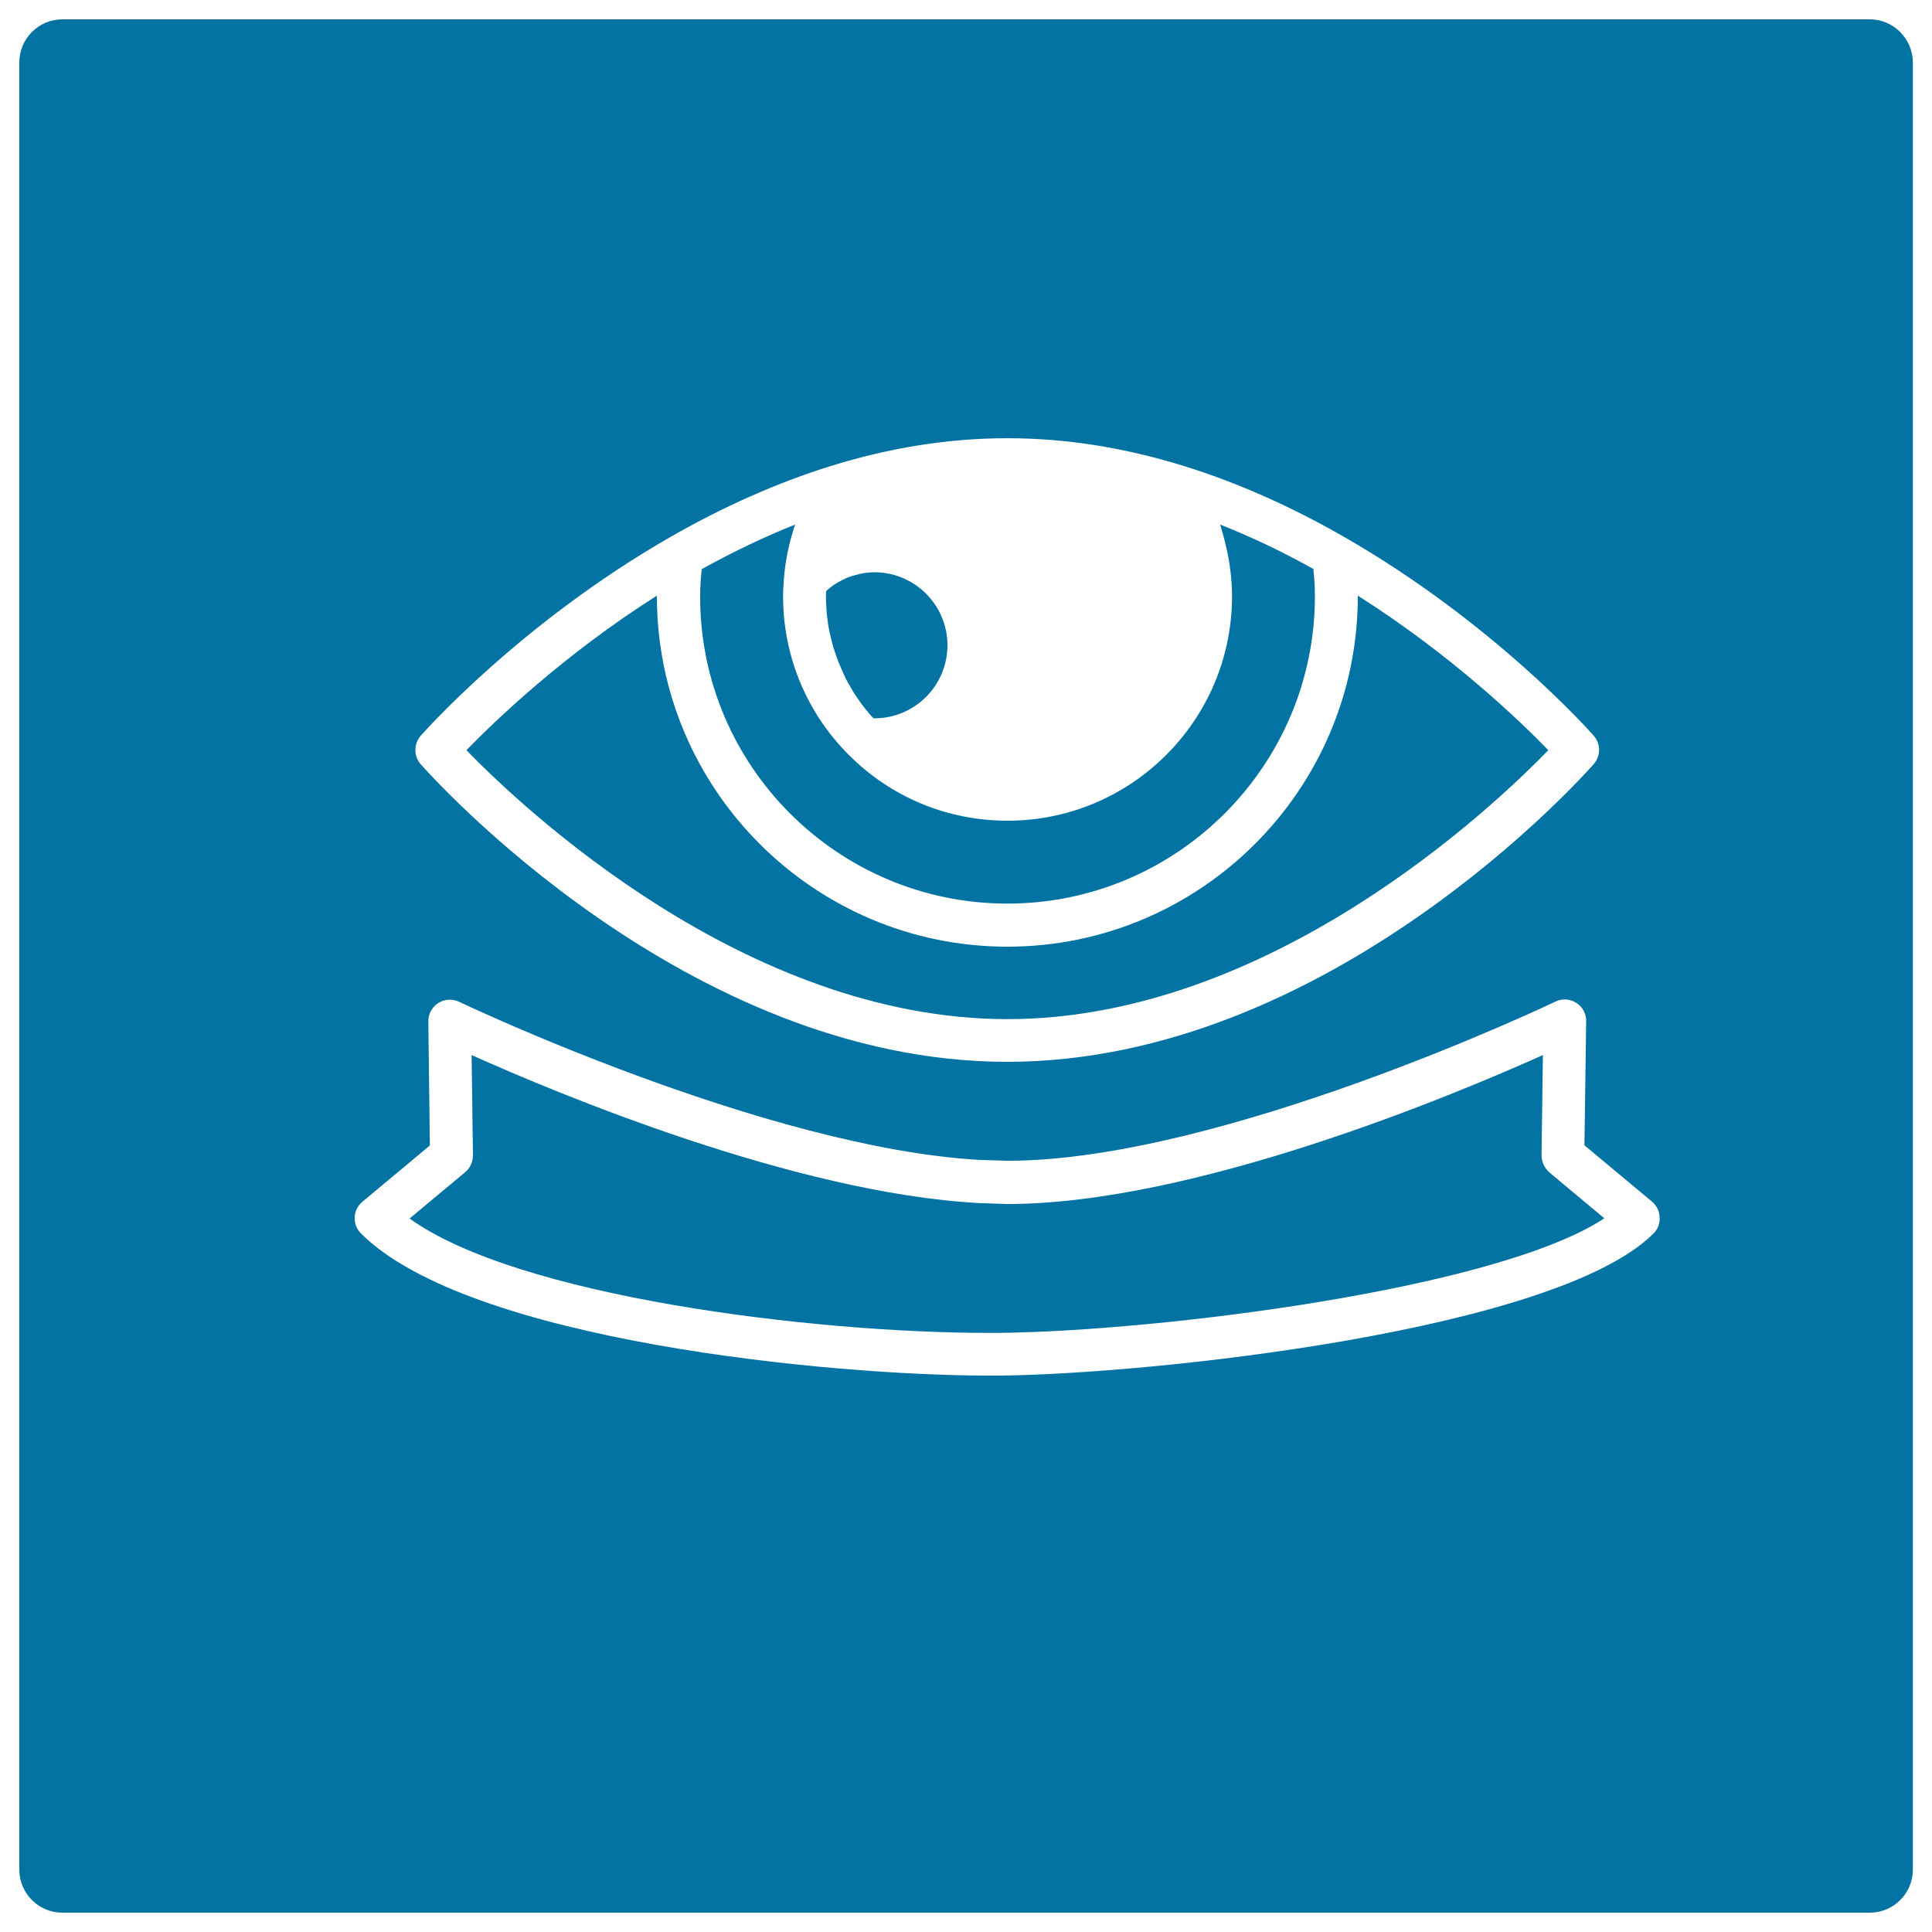
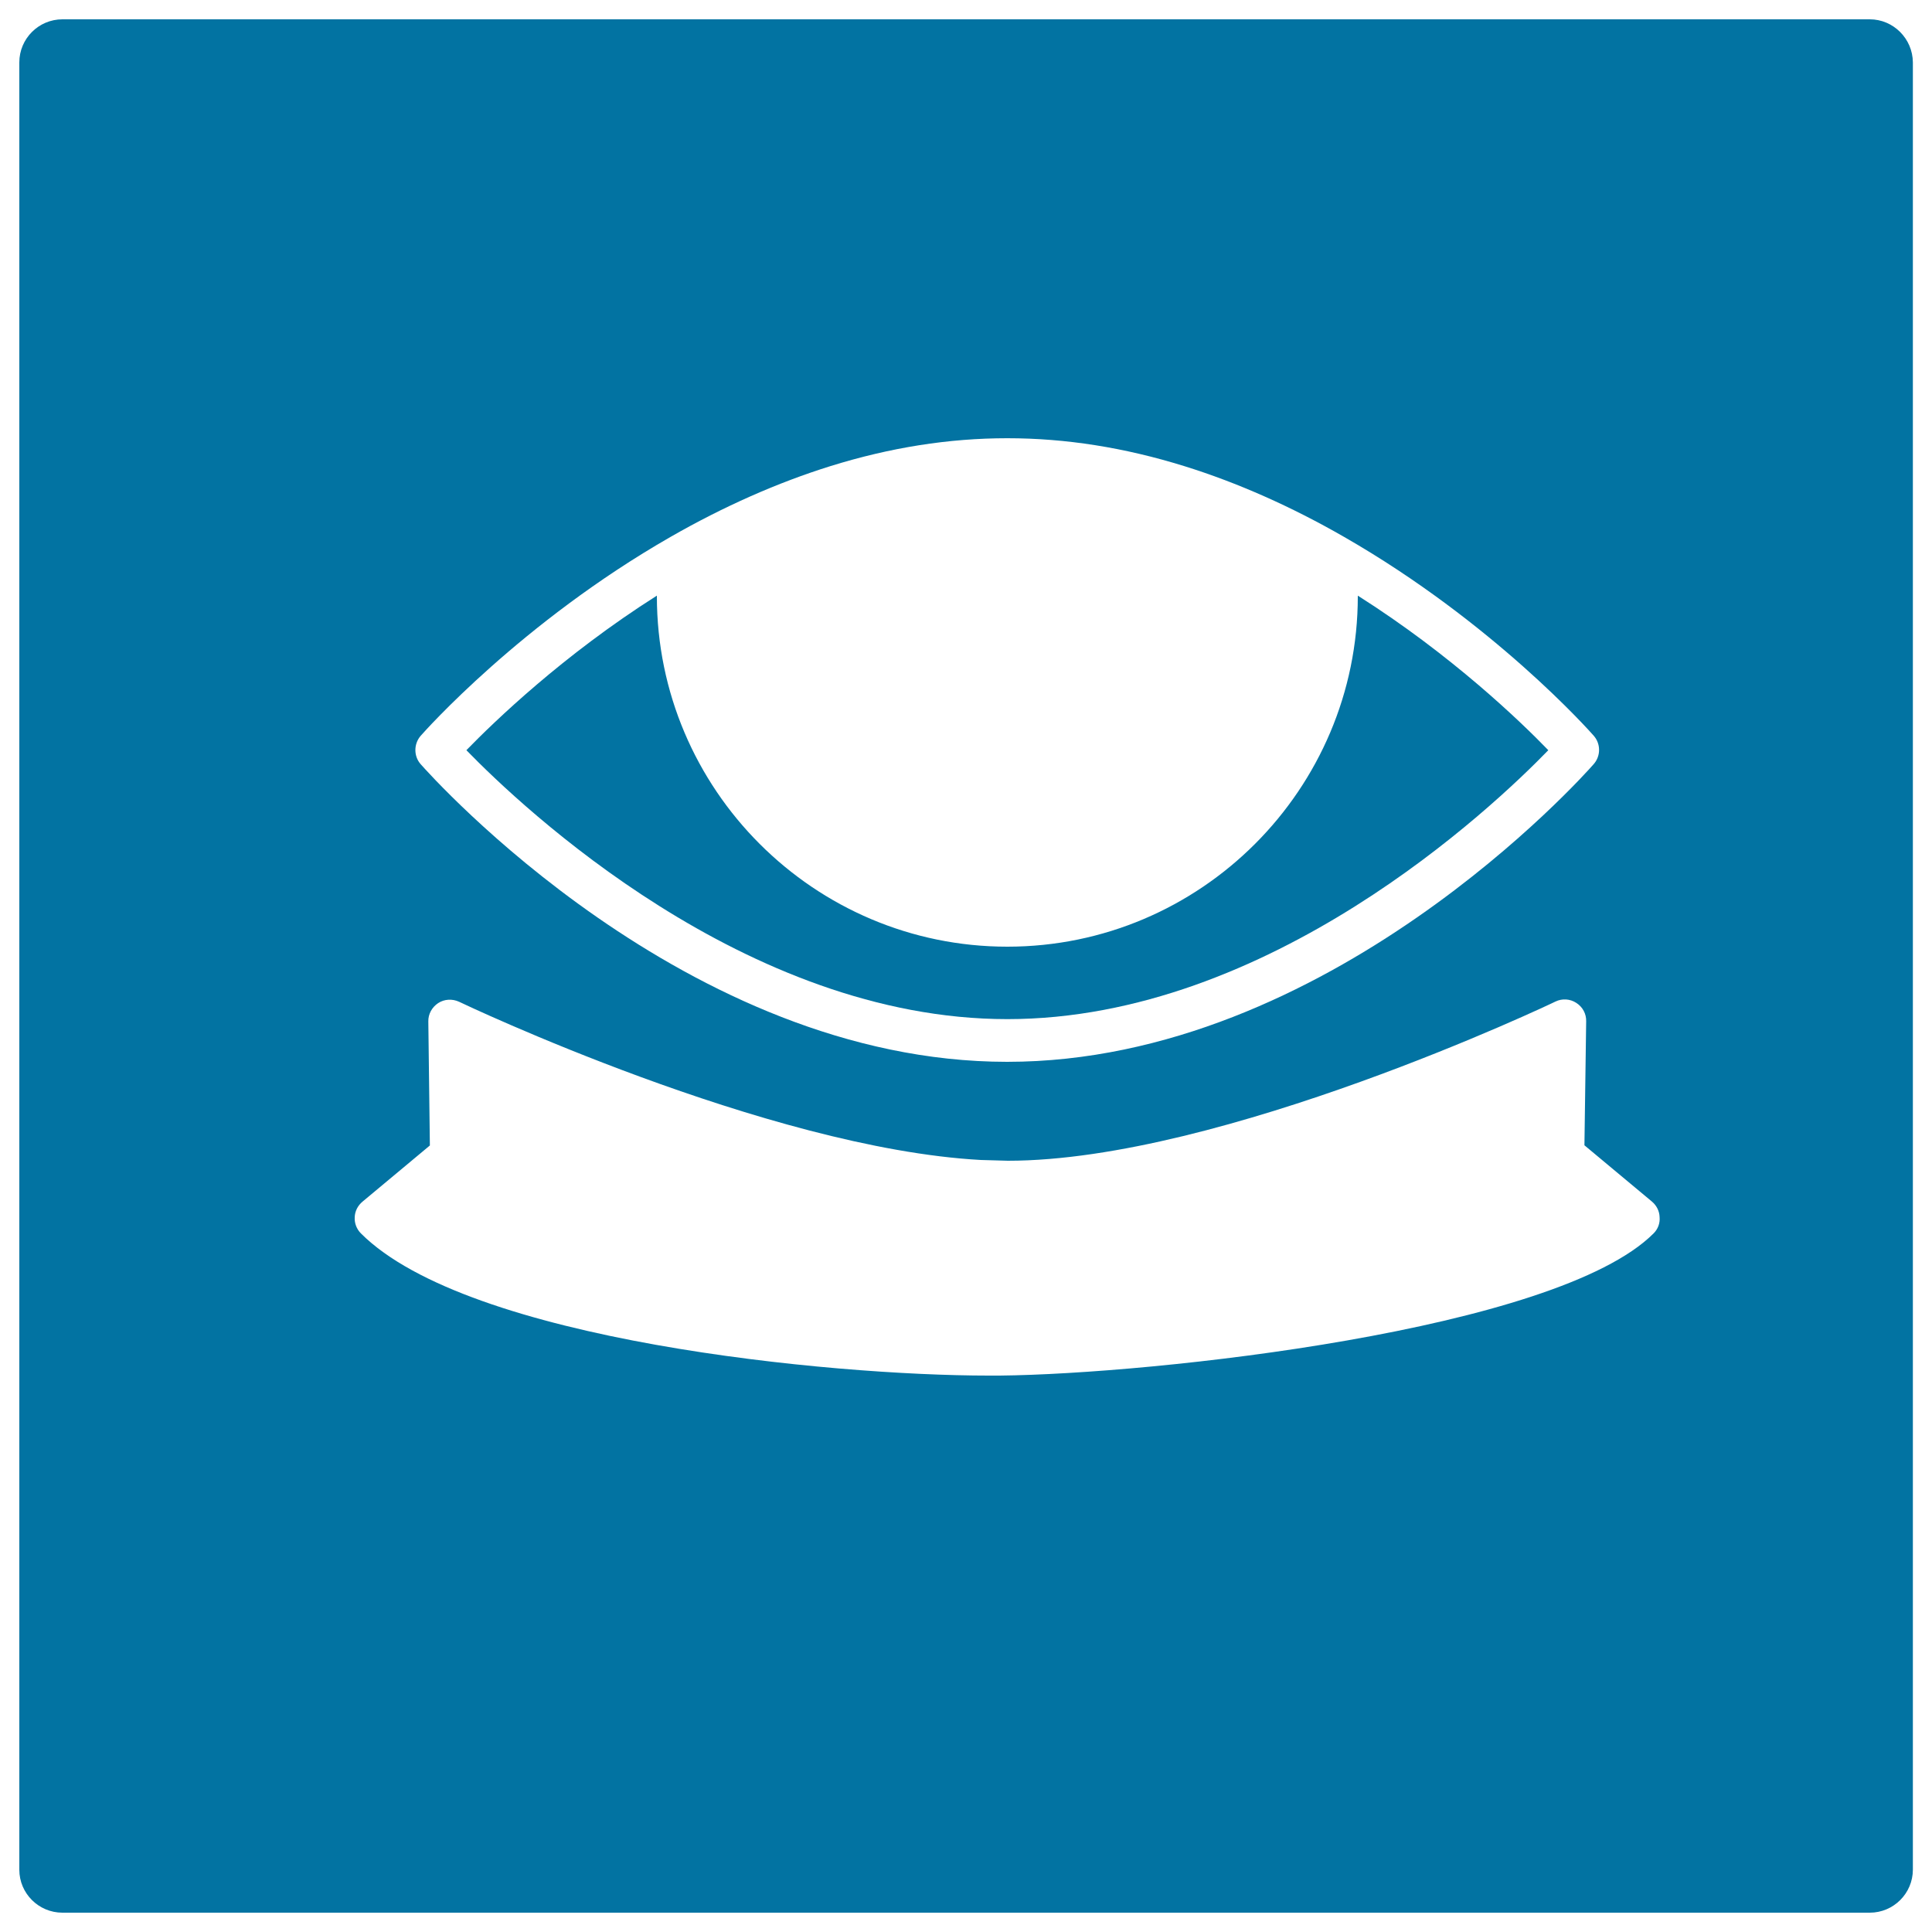
<svg xmlns="http://www.w3.org/2000/svg" viewBox="0 0 1000 1000" style="fill:#0273a2">
  <title>Observing Eye SVG icon</title>
  <g>
-     <path d="M521.4,467.7c87.8,0,159.2-71.4,159.2-159.2c0-2.7-0.1-5.5-0.3-8.3c-0.1-0.8-0.1-1.7-0.2-2.5c-0.1-1-0.2-2.1-0.3-3.2c-16.1-9-32.3-16.7-48.3-23c0.4,1.1,0.7,2.2,1,3.3c0.3,0.8,0.5,1.6,0.7,2.5c1.3,4.6,2.3,9.3,3.1,14.1c0.1,0.7,0.2,1.4,0.3,2.1c0.7,5,1.1,10,1.1,15.1c0,64.1-52.1,116.2-116.2,116.2c-31.3,0-60.8-12.3-82.8-34.7c-13.5-13.7-23.1-30.1-28.5-48c-3.2-10.7-4.9-22-4.9-33.5c0-2.8,0.2-5.5,0.4-8.1c0-0.1,0-0.2,0-0.3c0,0,0-0.1,0-0.1c0.7-9.7,2.7-19.2,5.8-28.4c0-0.1,0-0.2,0.1-0.2c-16,6.4-32.2,14.1-48.4,23.1c-0.1,1-0.2,2.2-0.3,3.2c-0.1,0.8-0.1,1.7-0.2,2.5c-0.2,2.9-0.3,5.6-0.3,8.3C362.2,396.3,433.6,467.7,521.4,467.7z" />
    <path d="M521.4,527.5c135.7,0,251.2-109.5,280-139.2c-14.3-14.8-50-49.2-98.6-80c0,0.1,0,0.2,0,0.3c0,100-81.4,181.4-181.4,181.4c-100,0-181.4-81.4-181.4-181.4c0-0.1,0-0.2,0-0.3c-48.6,30.8-84.3,65.3-98.6,80C270.2,417.9,385.8,527.5,521.4,527.5z" />
    <path d="M967.8,10H32.3C20,10,10,20,10,32.3v935.5C10,980,20,990,32.3,990h935.5c12.3,0,22.3-10,22.3-22.3V32.3C990,20,980,10,967.8,10z M217.7,380.9c2.1-2.4,52.1-58.7,129.2-102.9c27.7-15.9,55.6-28.2,82.8-36.7c0,0,0,0,0,0c62-19.3,121.3-19.3,183.4,0c27.3,8.5,55.1,20.8,82.6,36.6c77.1,44.2,127.1,100.5,129.2,102.9c3.7,4.2,3.7,10.5,0,14.7c-5.5,6.3-137.4,154.1-303.6,154.1c-166.2,0-298.1-147.9-303.6-154.1C214.1,391.4,214.1,385.1,217.7,380.9z M855.9,638.4c-50.4,50.4-259.6,72.8-338.4,73.6l-5.8,0c-82,0-269.3-18-324.9-73.6c-2.2-2.2-3.4-5.3-3.2-8.4c0.1-3.1,1.6-6,4-8l34.9-29.1l-0.8-64.2c-0.1-3.8,1.9-7.4,5.1-9.5c3.2-2.1,7.3-2.3,10.8-0.7c1.6,0.8,159.3,75.8,270,81.9l14.1,0.4c110.4,0,281.7-81.5,283.4-82.4c3.5-1.7,7.6-1.4,10.8,0.7c3.3,2.1,5.2,5.7,5.1,9.5l-0.9,64.2l34.9,29.1c2.4,2,3.9,4.9,4,8C859.3,633.2,858.1,636.2,855.9,638.4z" />
-     <path d="M428.3,320.5c0.2,1.9,0.5,3.9,0.9,5.8c0.2,1.2,0.5,2.3,0.8,3.5c0.4,1.7,0.8,3.4,1.3,5.1c0.4,1.2,0.8,2.4,1.2,3.6c0.5,1.6,1.1,3.2,1.7,4.7c0.5,1.2,1.1,2.4,1.6,3.7c0.7,1.5,1.3,2.9,2,4.4c0.6,1.2,1.3,2.4,2,3.6c0.8,1.4,1.6,2.7,2.4,4.1c0.8,1.2,1.6,2.3,2.4,3.5c0.9,1.3,1.8,2.6,2.8,3.8c0.9,1.1,1.8,2.2,2.7,3.3c0.6,0.7,1.3,1.4,1.9,2.1c0.2,0,0.4,0.1,0.6,0.1c20.8,0,37.8-16.9,37.8-37.8c0-20.8-16.9-37.8-37.8-37.8c-2.5,0-4.9,0.3-7.3,0.8c-0.8,0.2-1.5,0.4-2.3,0.6c-1.6,0.4-3.2,0.9-4.7,1.5c-0.9,0.4-1.7,0.8-2.5,1.2c-1.3,0.7-2.6,1.4-3.9,2.2c-0.8,0.6-1.6,1.2-2.4,1.8c-0.7,0.5-1.3,1.1-1.9,1.7c0,0.8-0.1,1.7-0.1,2.5c0,3,0.2,6,0.4,9C428,318.5,428.2,319.5,428.3,320.5z" />
-     <path d="M797.9,598l0.7-51.9c-46.3,20.8-180.7,77.1-277.3,77.1l-14.7-0.5c-95.3-5.2-218.6-56.9-262.5-76.6l0.7,51.9c0,3.3-1.4,6.5-4,8.7l-28.8,24c55.9,40.3,207.9,59.2,299.7,59.2l5.5,0c82.2-0.9,257.1-22.4,313.2-59.3l-28.5-23.8C799.4,604.5,797.9,601.3,797.9,598z" />
  </g>
</svg>